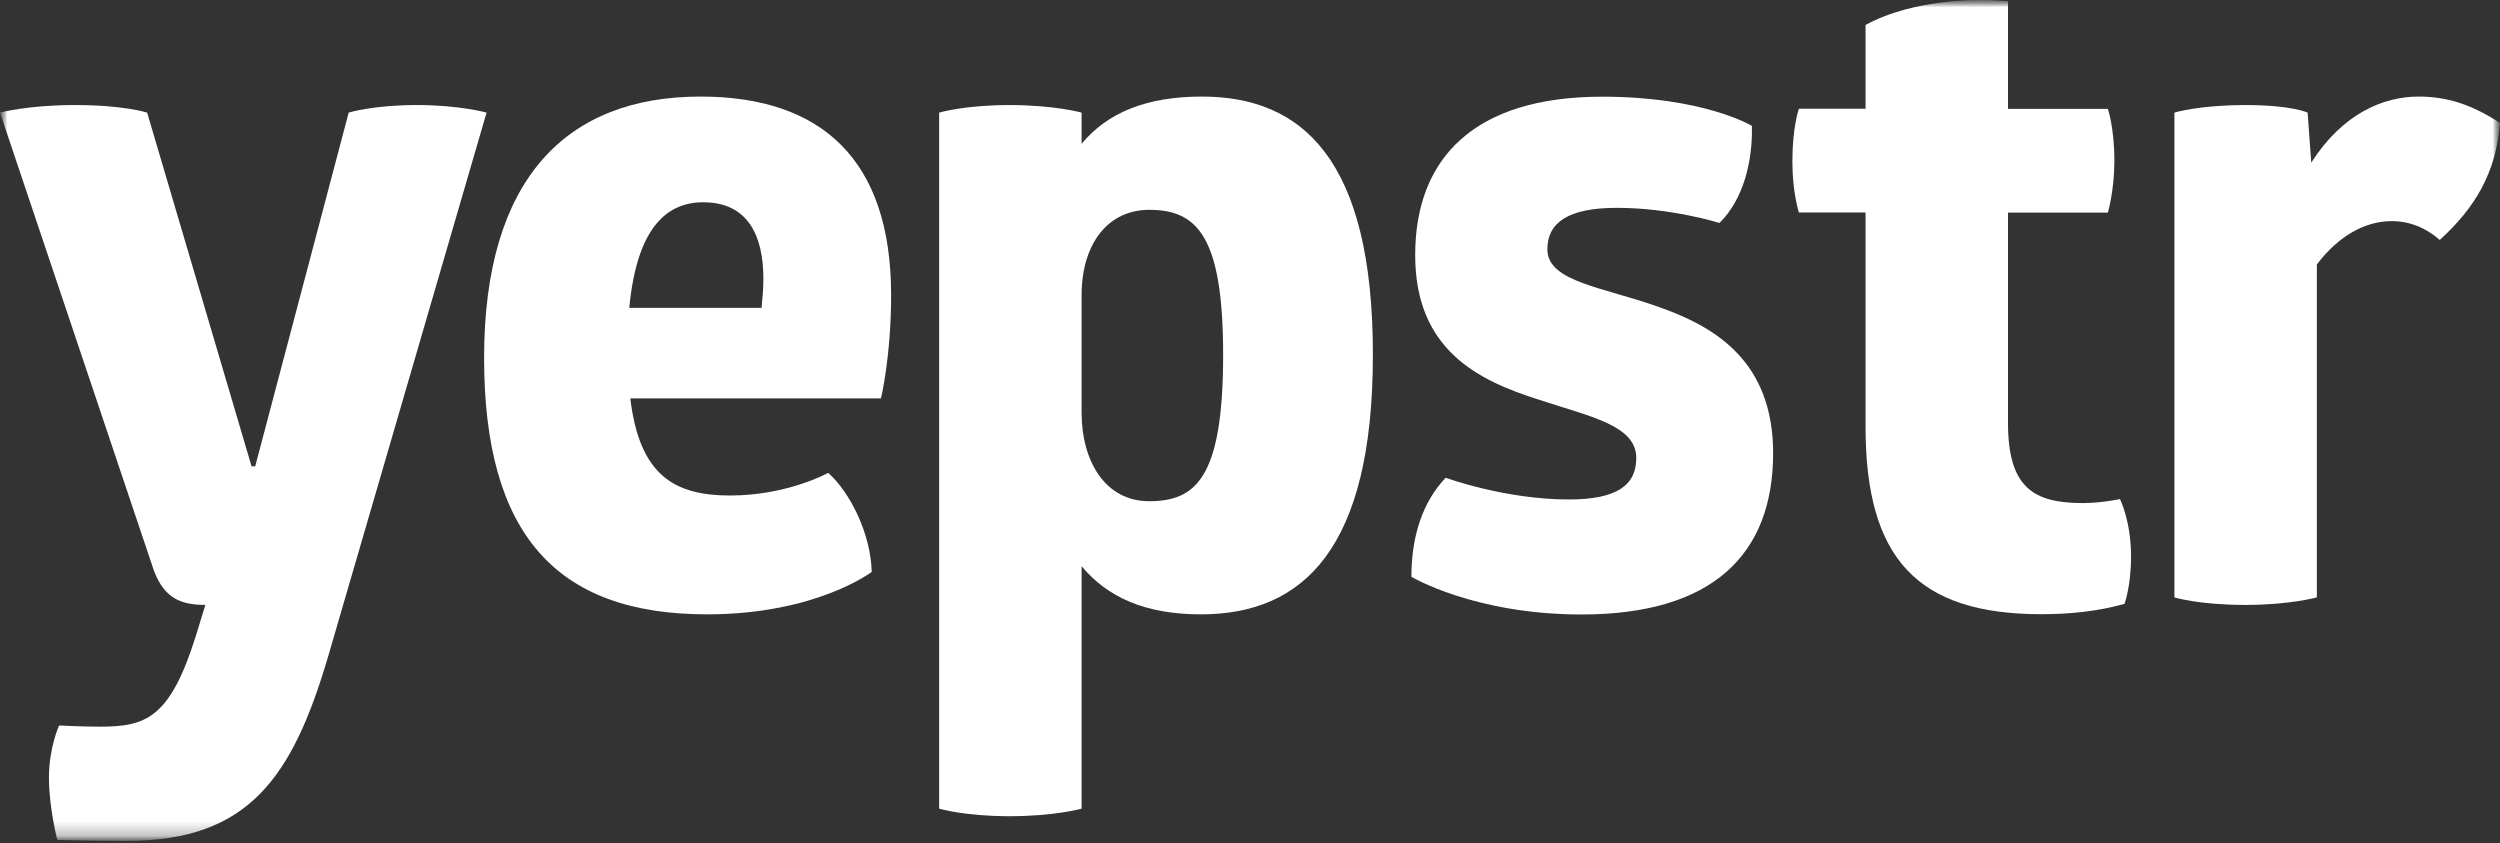
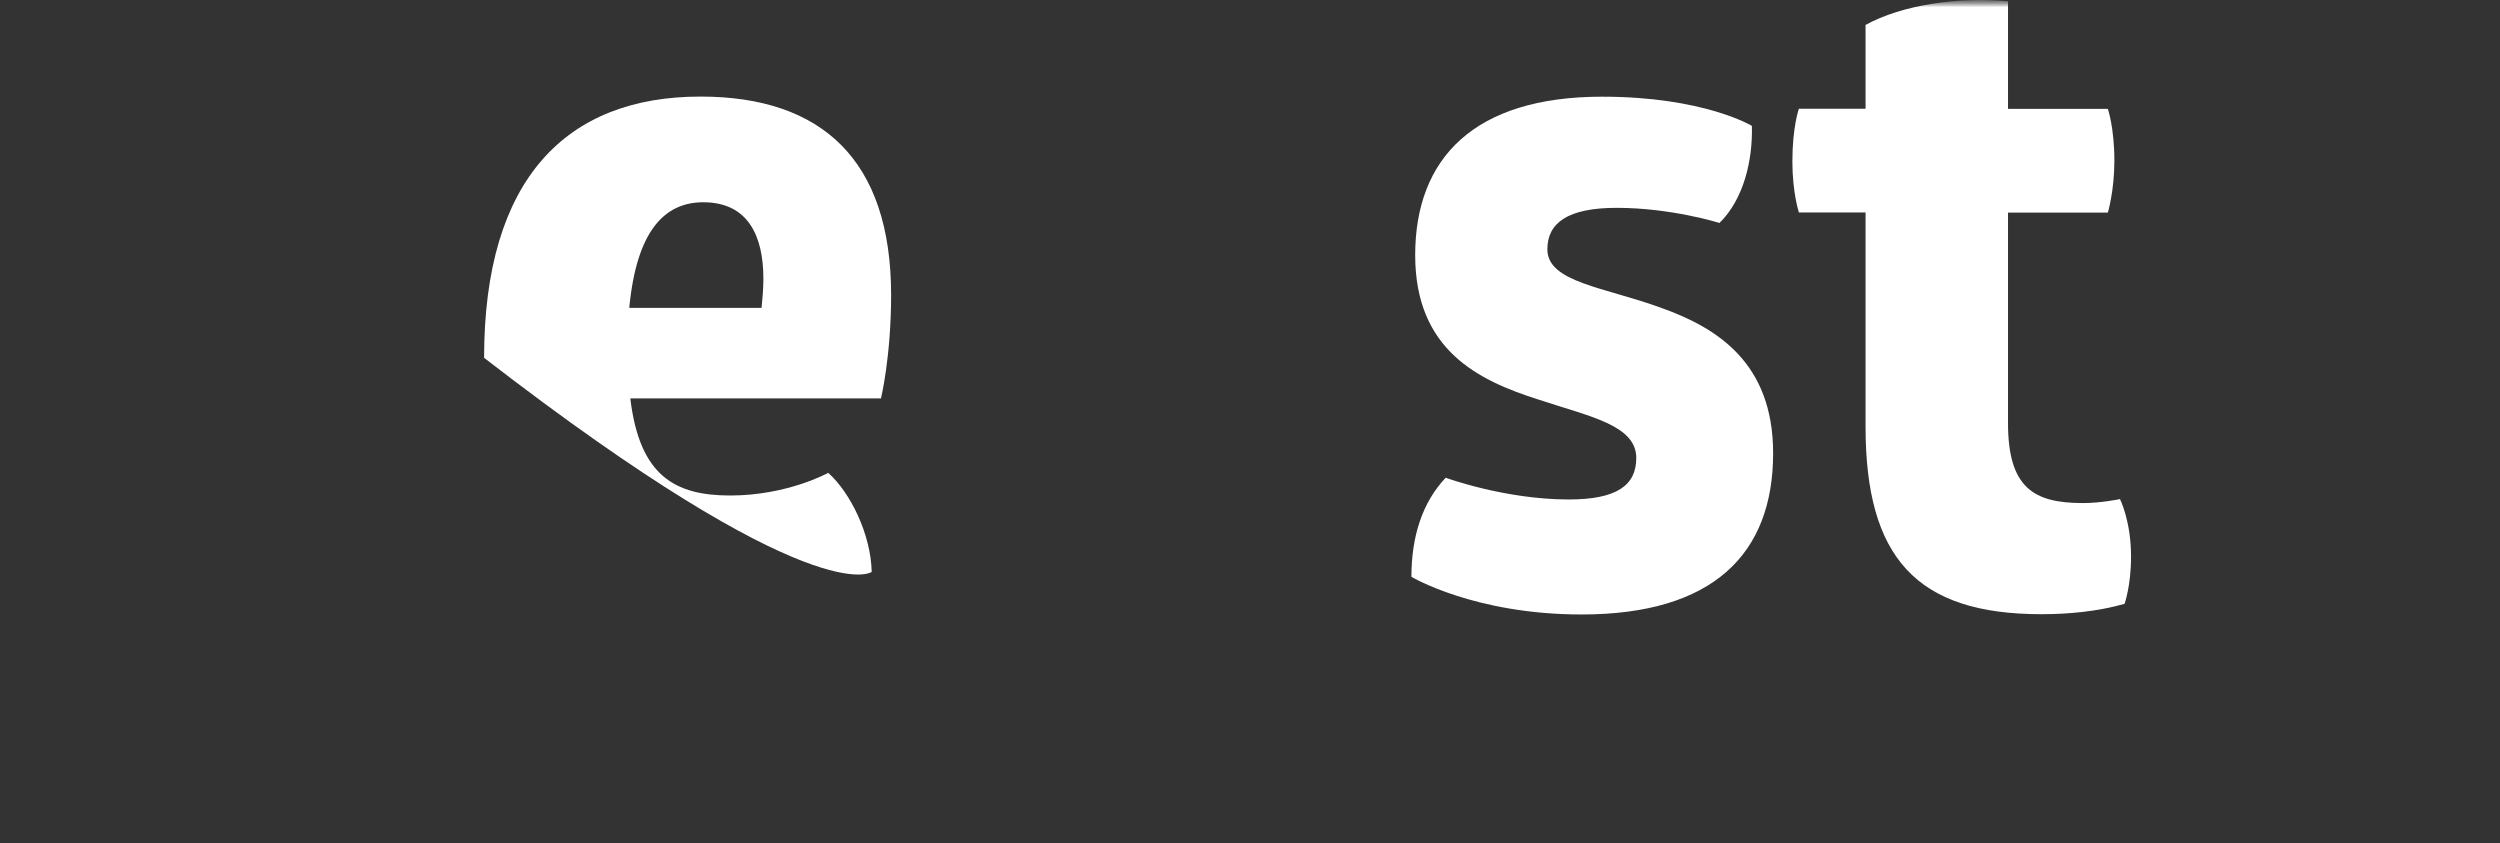
<svg xmlns="http://www.w3.org/2000/svg" width="172" height="58" viewBox="0 0 172 58" fill="none">
  <rect x="0" y="0" width="172" height="58" fill="#333333" stroke="none" />
  <g clip-path="url(#clip0_1163_7)">
    <mask id="mask0_1163_7" style="mask-type:luminance" maskUnits="userSpaceOnUse" x="0" y="0" width="172" height="58">
      <path d="M172 0H0V57.842H172V0Z" fill="white" />
    </mask>
    <g mask="url(#mask0_1163_7)">
      <mask id="mask1_1163_7" style="mask-type:luminance" maskUnits="userSpaceOnUse" x="0" y="0" width="172" height="58">
        <path d="M171.994 0H0V57.842H171.994V0Z" fill="white" />
      </mask>
      <g mask="url(#mask1_1163_7)">
-         <path d="M166.396 6.644C163.977 6.644 161.173 7.812 159.014 11.188L158.764 7.748C158.764 7.748 157.68 7.228 154.499 7.228C151.257 7.228 149.6 7.748 149.6 7.748V41.099C149.6 41.099 151.257 41.619 154.499 41.619C157.554 41.619 159.4 41.099 159.4 41.099V18.196C160.86 16.252 162.705 15.212 164.55 15.212C165.76 15.212 166.906 15.668 167.856 16.508C170.275 14.299 171.735 11.899 171.995 8.459C170.024 7.164 168.304 6.644 166.396 6.644Z" fill="white" />
-         <path d="M28.701 7.227C25.647 7.227 23.99 7.747 23.99 7.747L17.558 32.083H17.307L10.123 7.747C10.123 7.747 8.528 7.227 5.16 7.227C1.908 7.227 0 7.747 0 7.747L10.606 39.309C11.323 41.135 12.407 41.618 14.127 41.618L13.491 43.699C11.708 49.411 10.051 49.995 6.871 49.995C5.599 49.995 4.067 49.913 4.067 49.913C4.067 49.913 3.368 51.418 3.368 53.499C3.368 55.579 3.942 57.787 3.942 57.787C3.942 57.787 6.038 57.851 8.779 57.851C17.119 57.851 20.111 53.435 22.529 45.323L33.476 7.747C33.476 7.747 31.631 7.227 28.701 7.227Z" fill="white" />
-         <path d="M48.194 6.644C38.968 6.644 33.306 12.292 33.306 24.619C33.306 36.692 38.206 42.267 48.642 42.267C56.149 42.267 59.974 39.347 59.974 39.347C59.912 36.755 58.514 33.9 56.982 32.531C56.982 32.531 54.178 34.091 50.237 34.091C46.421 34.091 44.002 32.731 43.366 27.412H60.61C60.61 27.412 61.309 24.555 61.309 20.276C61.3 10.987 56.526 6.644 48.194 6.644ZM52.396 21.179H43.294C43.805 15.796 45.776 13.916 48.383 13.916C51.437 13.916 52.521 16.188 52.521 19.172C52.521 19.884 52.459 20.532 52.396 21.179Z" fill="white" />
+         <path d="M48.194 6.644C38.968 6.644 33.306 12.292 33.306 24.619C56.149 42.267 59.974 39.347 59.974 39.347C59.912 36.755 58.514 33.9 56.982 32.531C56.982 32.531 54.178 34.091 50.237 34.091C46.421 34.091 44.002 32.731 43.366 27.412H60.61C60.61 27.412 61.309 24.555 61.309 20.276C61.3 10.987 56.526 6.644 48.194 6.644ZM52.396 21.179H43.294C43.805 15.796 45.776 13.916 48.383 13.916C51.437 13.916 52.521 16.188 52.521 19.172C52.521 19.884 52.459 20.532 52.396 21.179Z" fill="white" />
        <path d="M143.301 34.611C139.924 34.611 138.151 33.57 138.151 29.099V14.627H145.021C145.021 14.627 145.469 13.131 145.469 11.059C145.469 8.787 145.021 7.492 145.021 7.492H138.151V0.091C134.711 -0.237 130.832 0.347 128.35 1.716V7.482H123.764C123.764 7.482 123.316 8.714 123.316 11.114C123.316 13.258 123.764 14.618 123.764 14.618H128.35V29.346C128.35 38.361 131.853 42.257 140.444 42.257C142.352 42.257 144.323 42.066 146.168 41.545C146.168 41.545 146.616 40.314 146.616 38.297C146.616 35.833 145.854 34.337 145.854 34.337C145.854 34.337 144.574 34.611 143.301 34.611Z" fill="white" />
        <path d="M114.287 21.179C110.408 19.756 106.458 19.427 106.458 17.155C106.458 15.339 107.855 14.299 111.232 14.299C114.986 14.299 118.3 15.339 118.3 15.339C119.958 13.715 120.593 11.06 120.53 8.66C120.53 8.66 117.225 6.652 110.22 6.652C101.441 6.652 97.365 10.868 97.365 17.556C97.365 24.108 101.754 26.189 105.831 27.484C109.333 28.652 112.576 29.236 112.576 31.509C112.576 33.388 111.241 34.364 107.926 34.364C103.537 34.364 99.462 32.868 99.462 32.868C97.867 34.556 97.105 36.892 97.105 39.684C97.105 39.684 101.432 42.276 108.813 42.276C117.852 42.276 121.991 38.124 121.991 31.18C121.991 24.939 118.103 22.539 114.287 21.179Z" fill="white" />
-         <path d="M82.692 6.644C78.875 6.644 76.197 7.748 74.414 9.892V7.748C74.414 7.748 72.569 7.228 69.452 7.228C66.334 7.228 64.614 7.748 64.614 7.748V55.635C64.614 55.635 66.334 56.155 69.452 56.155C72.569 56.155 74.414 55.635 74.414 55.635V38.955C76.197 41.099 78.804 42.267 82.62 42.267C89.688 42.267 94.454 37.723 94.454 24.419C94.463 10.923 89.562 6.644 82.692 6.644ZM79.064 34.483C76.009 34.483 74.414 31.691 74.414 28.388V20.148C74.477 16.708 76.26 14.436 79.064 14.436C82.369 14.436 84.152 16.252 84.152 24.428C84.152 32.923 82.244 34.483 79.064 34.483Z" fill="white" />
      </g>
    </g>
  </g>
  <defs>
    <clipPath id="clip0_1163_7">
      <rect width="172" height="58" fill="white" />
    </clipPath>
  </defs>
</svg>